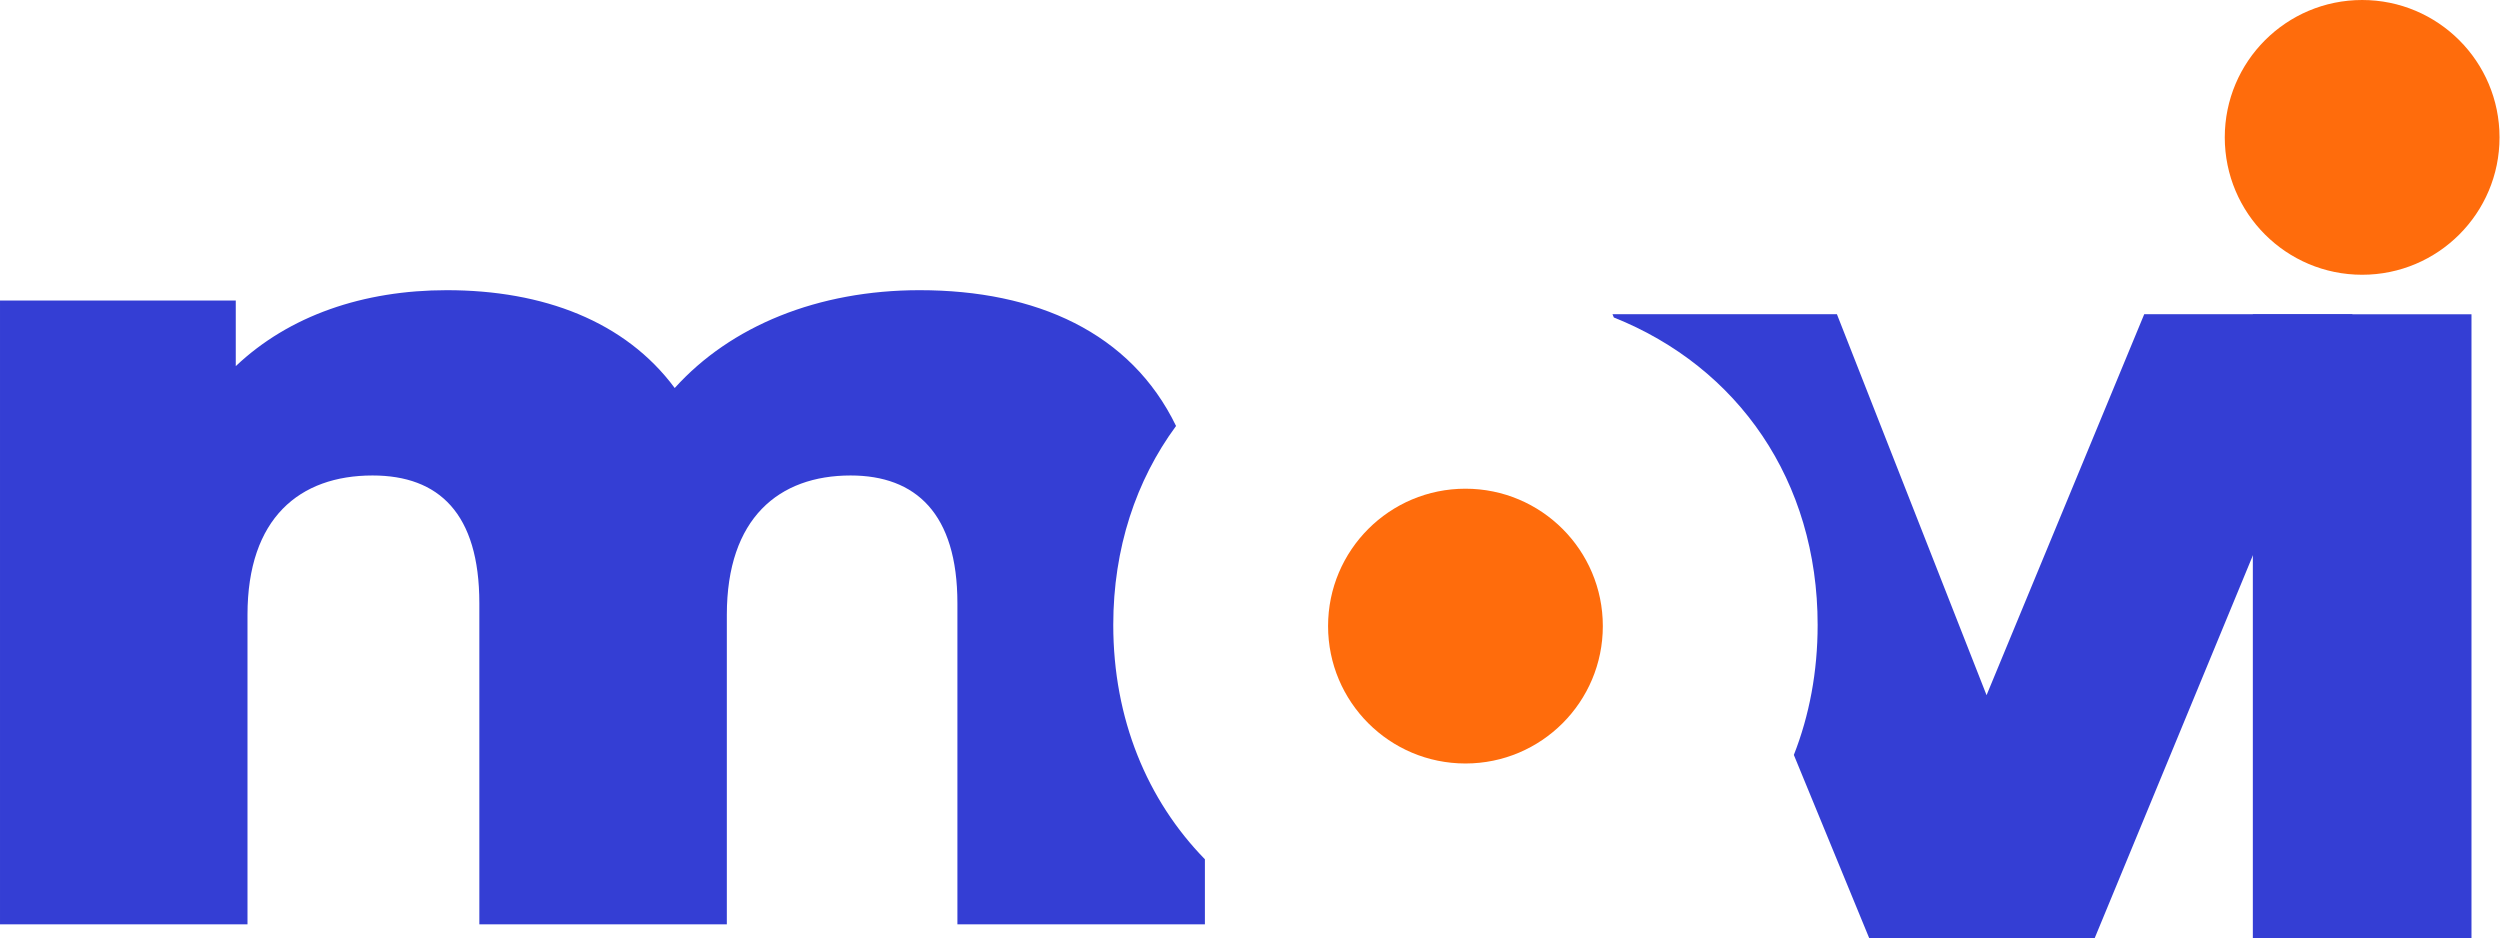
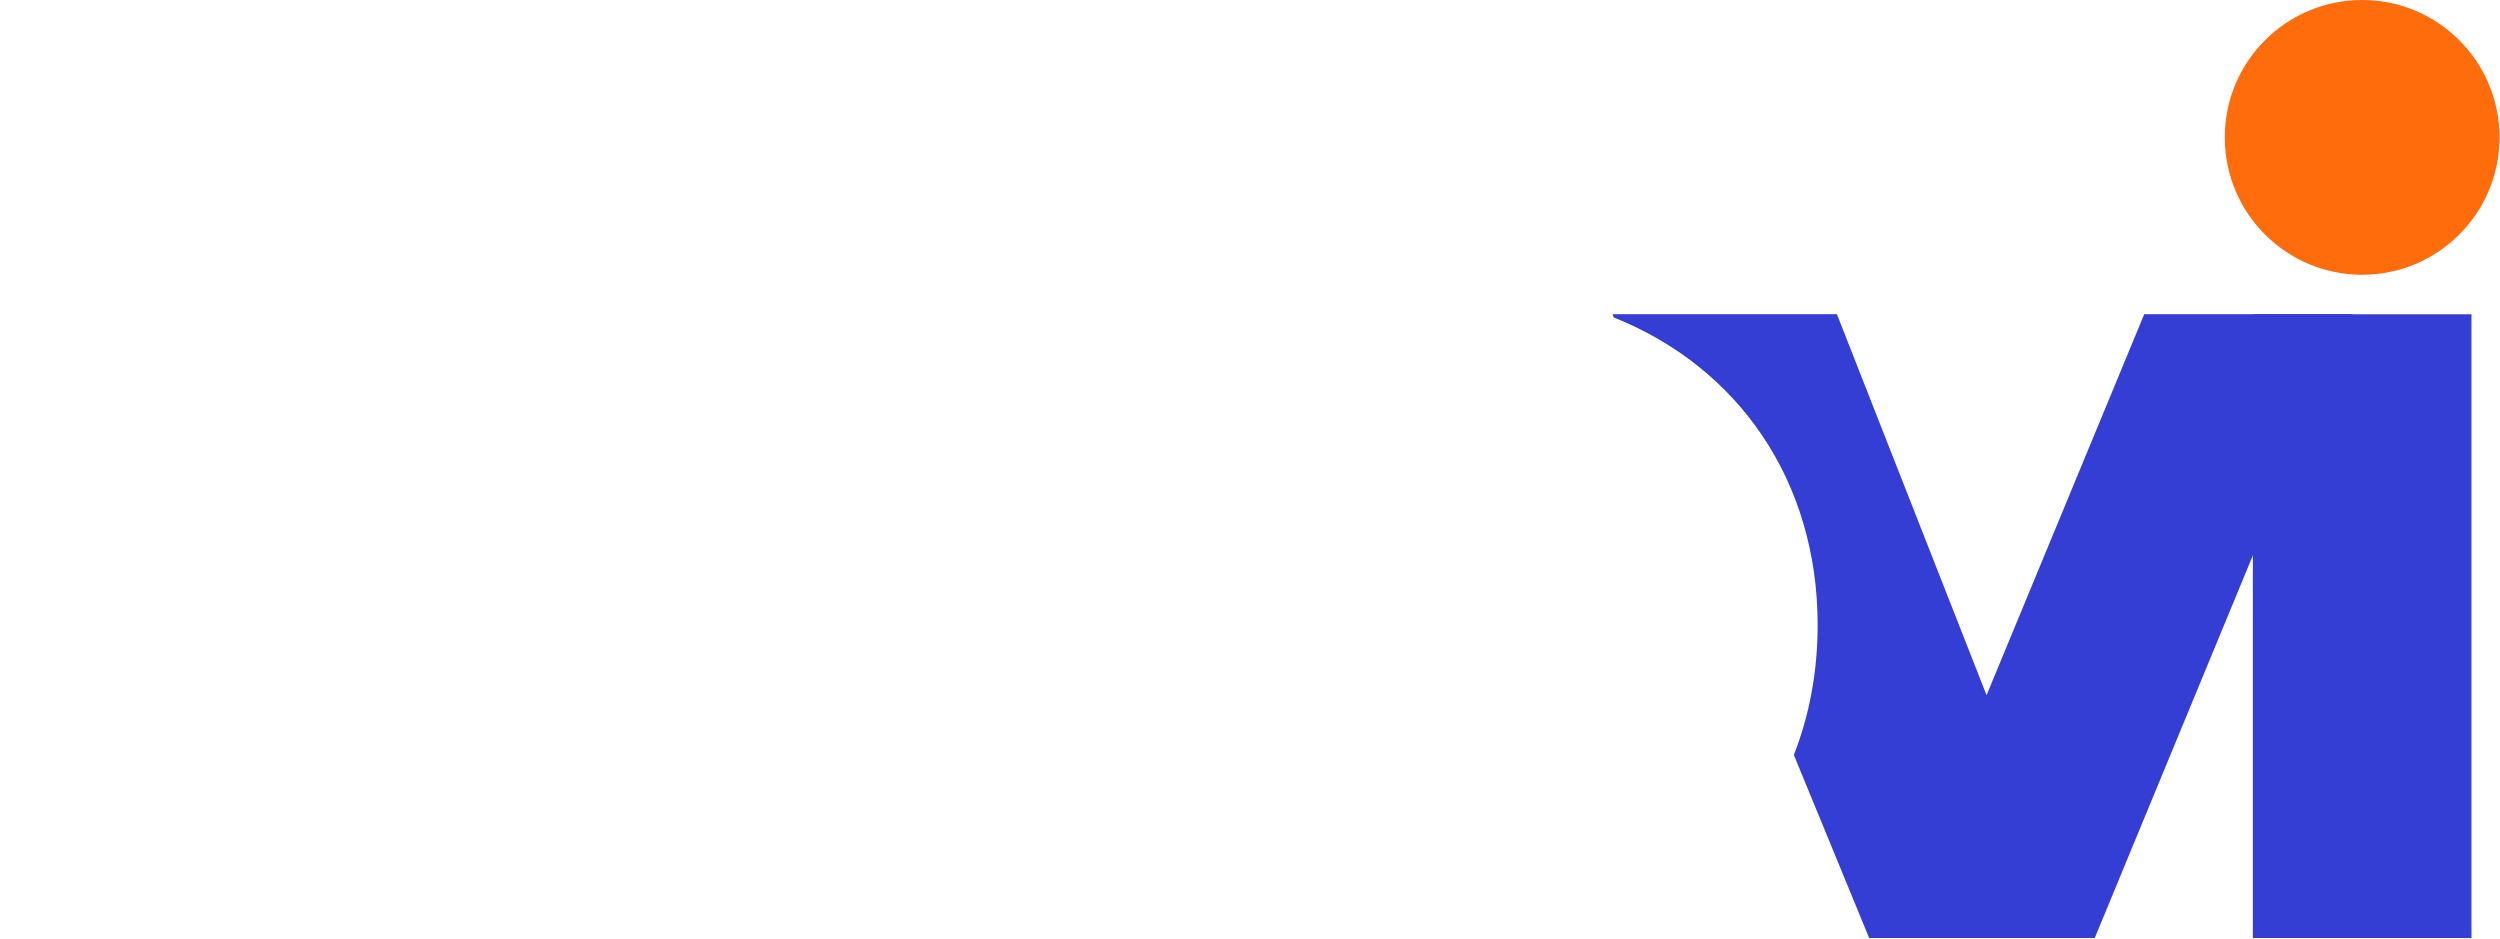
<svg xmlns="http://www.w3.org/2000/svg" width="100%" height="100%" viewBox="0 0 3748 1407" version="1.1" xml:space="preserve" style="fill-rule:evenodd;clip-rule:evenodd;stroke-linejoin:round;stroke-miterlimit:2;">
-   <path d="M1669,936.875c0,-114.875 34.167,-216.792 94.125,-298.25c-67.833,-140.25 -209.917,-203.583 -384.417,-203.583c-152.333,0 -283.167,53.5 -367.167,146.667c-74.167,-100.083 -197.208,-146.667 -341.708,-146.667c-125,0 -236.292,37.958 -316.375,113.875l0,-98.333l-353.458,0l0,935.167l371.042,0l0,-464.125c0,-144.917 78.125,-208.792 187.458,-208.792c99.583,0 160.125,56.958 160.125,191.542l0,481.375l371.042,0l0,-464.125c0,-144.917 78.125,-208.792 185.542,-208.792c97.625,0 160.125,56.958 160.125,191.542l0,481.375l371.042,0l0,-97.542c-86.5,-88.625 -137.375,-210.292 -137.375,-351.333Z" style="fill:#343ed4;fill-rule:nonzero;" />
  <path d="M3214.625,471.083l-236.375,571.125l-224.333,-571.125l-336.458,0l2,4.875c186.375,74.5 305.542,244.708 305.542,460.917c0,70.375 -12.458,135.875 -35.667,194.917l112.917,274.5l338.167,0l386.5,-935.208l-312.292,0Z" style="fill:#343ed4;fill-rule:nonzero;" />
  <rect x="3377.458" y="471.167" width="327.792" height="935.083" style="fill:#343ed4;" />
  <circle cx="3541.333" cy="205.958" r="205.958" style="fill:#ff6c0c;" />
-   <path d="M2402.958,938.625c0,113.792 -92.208,206 -205.958,206c-113.75,0 -205.958,-92.208 -205.958,-206c0,-113.792 92.208,-205.958 205.958,-205.958c113.75,0 205.958,92.208 205.958,205.958Z" style="fill:#ff6c0c;fill-rule:nonzero;" />
</svg>